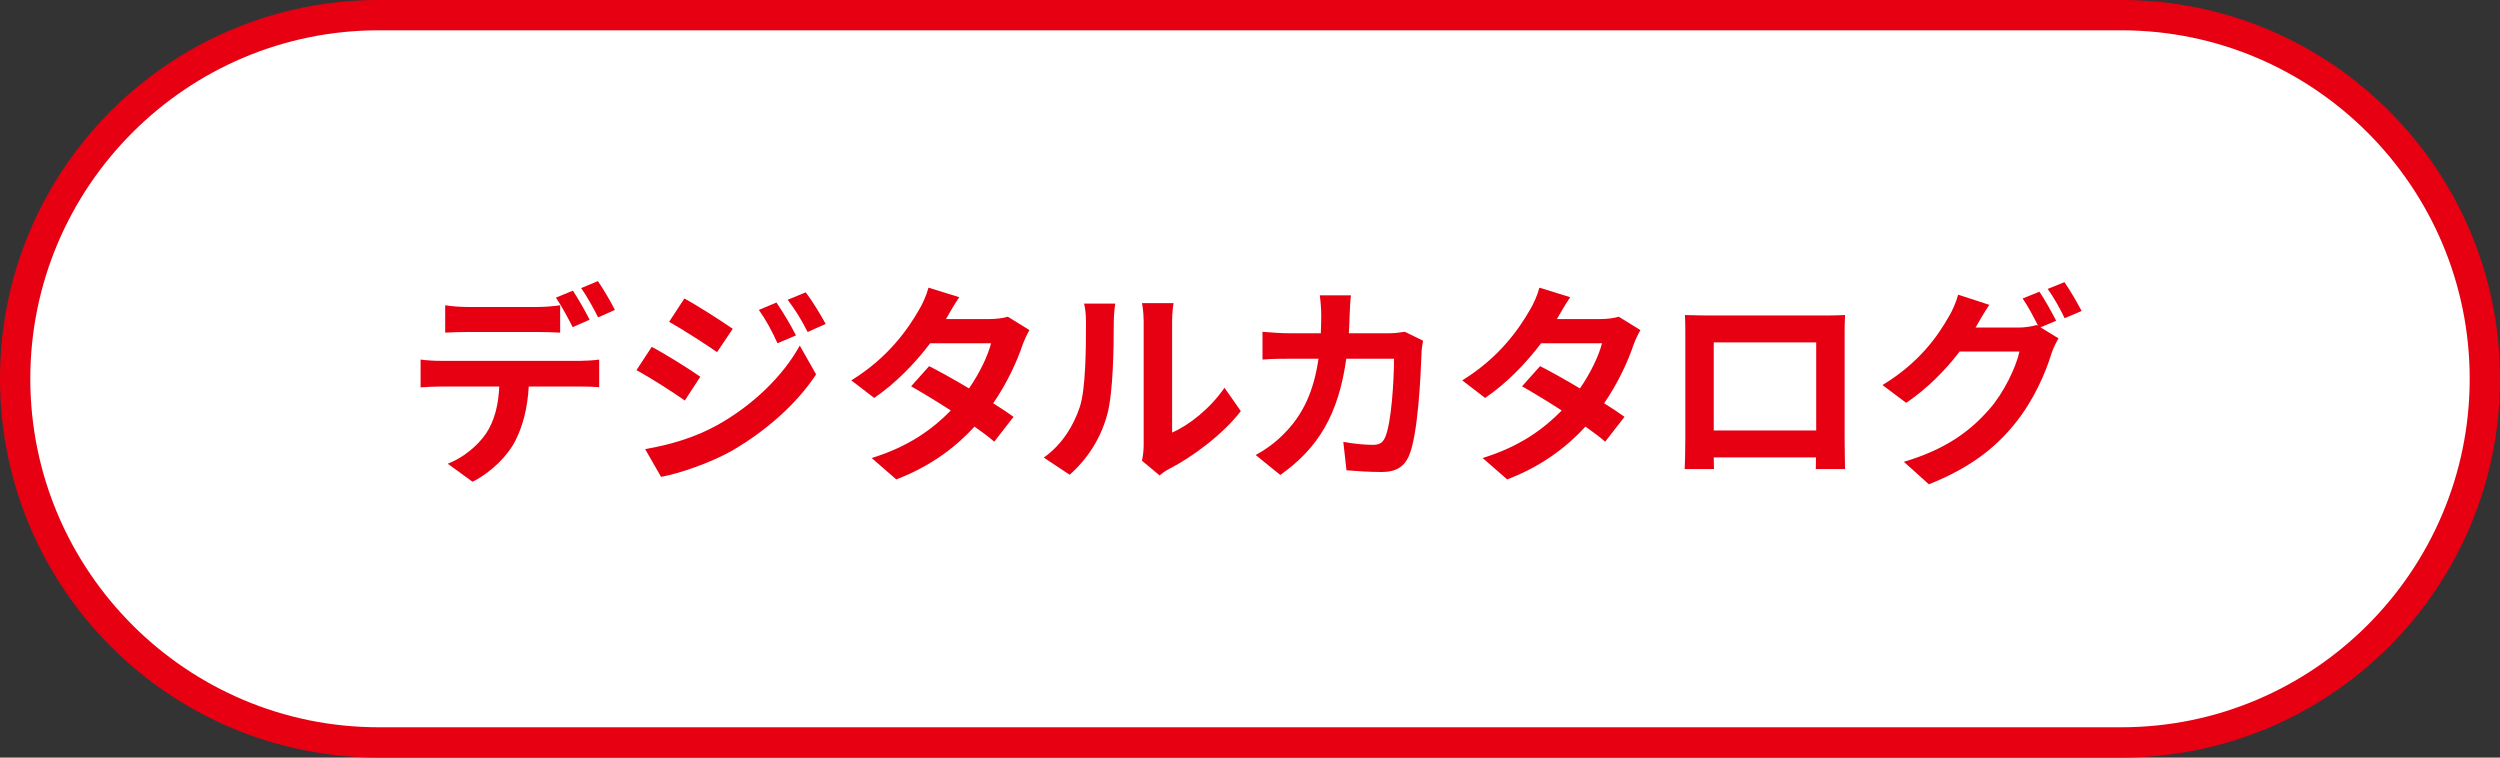
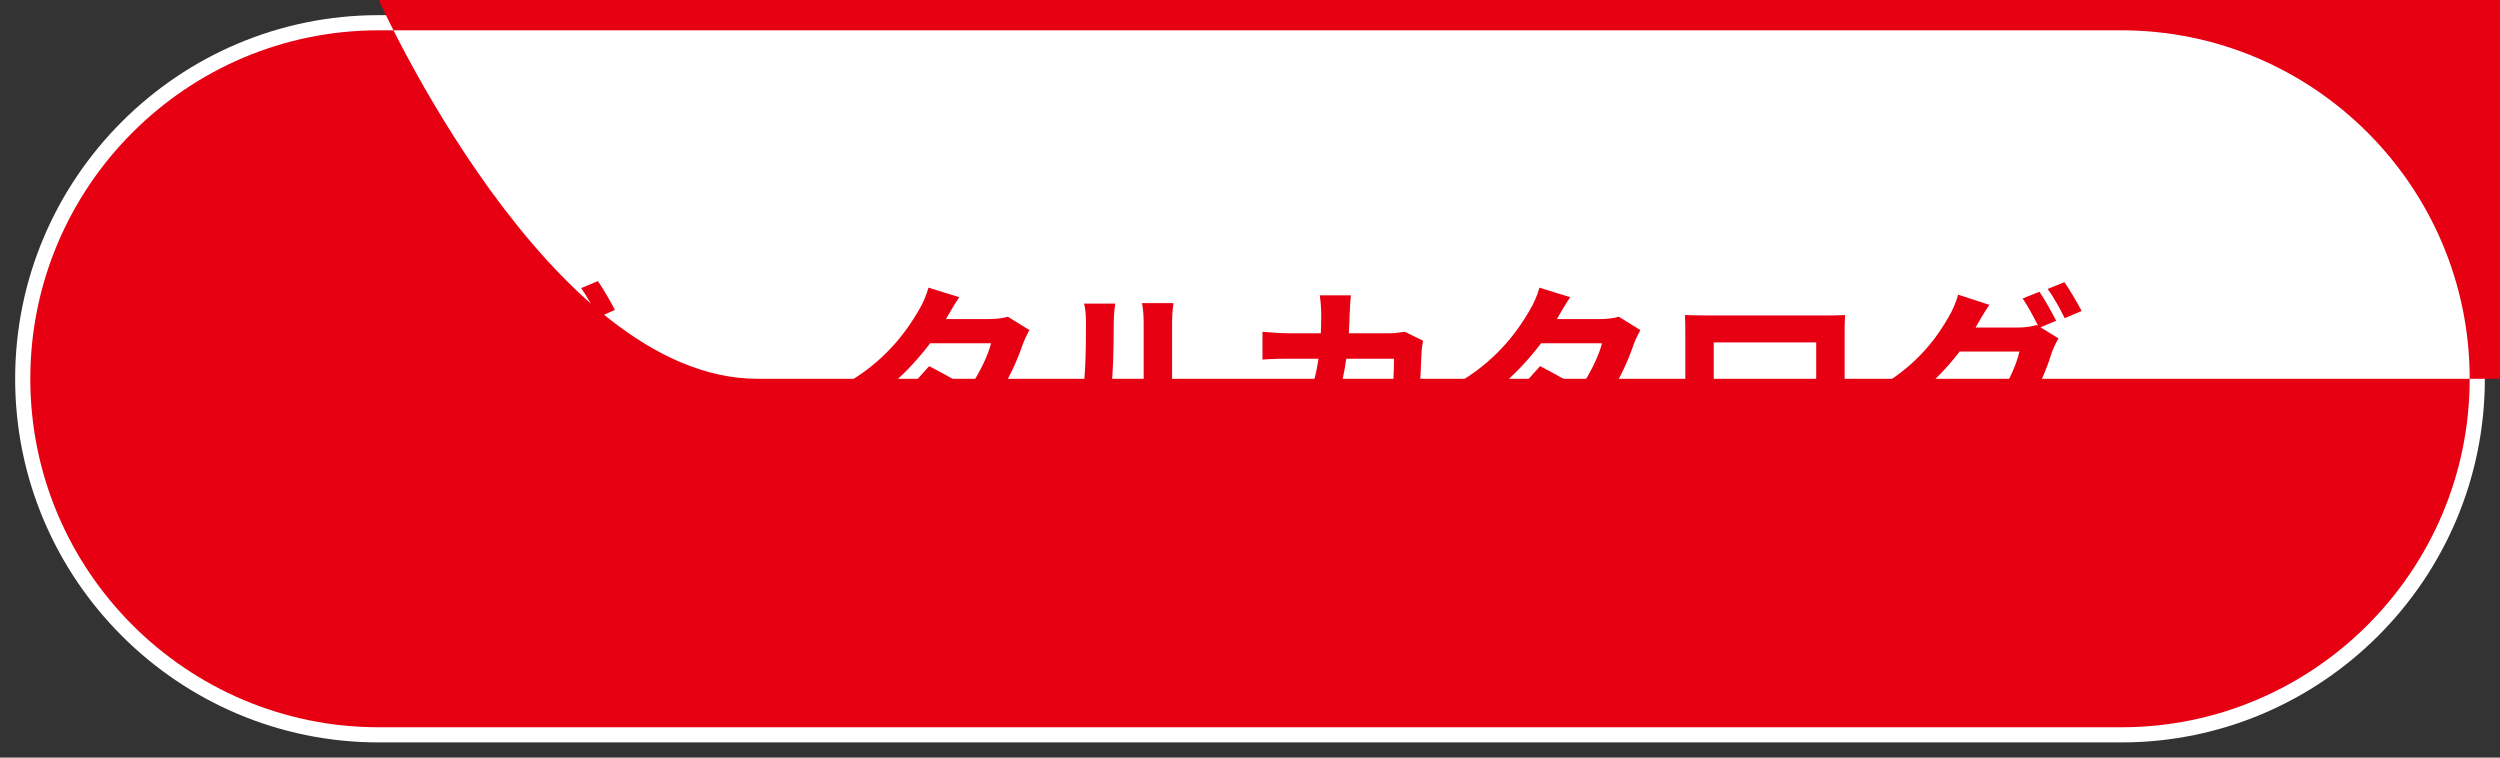
<svg xmlns="http://www.w3.org/2000/svg" height="100" viewBox="0 0 330 100" width="330">
  <rect x="0" y="0" width="330" height="100" fill="#333333" stroke="none" />
  <path d="m50 98c-26.467 0-48-21.533-48-48s21.533-48 48-48h230c26.467 0 48 21.533 48 48s-21.533 48-48 48z" fill="#fff" />
  <g fill="#e70012">
-     <path d="m280 4c25.364 0 46 20.636 46 46s-20.636 46-46 46h-230c-25.364 0-46-20.636-46-46s20.636-46 46-46zm0-4h-230c-27.614 0-50 22.386-50 50s22.386 50 50 50h230c27.614 0 50-22.386 50-50s-22.386-50-50-50z" />
+     <path d="m280 4c25.364 0 46 20.636 46 46s-20.636 46-46 46h-230c-25.364 0-46-20.636-46-46s20.636-46 46-46zm0-4h-230s22.386 50 50 50h230c27.614 0 50-22.386 50-50s-22.386-50-50-50z" />
    <path d="m76.544 47.633c.588 0 1.82-.056 2.548-.168v3.64c-.7-.056-1.764-.084-2.548-.084h-6.748c-.168 2.884-.784 5.236-1.792 7.196-.98 1.932-3.136 4.116-5.628 5.376l-3.276-2.38c1.988-.756 3.948-2.352 5.068-4.004 1.148-1.736 1.624-3.836 1.736-6.188h-7.7c-.812 0-1.904.056-2.688.112v-3.668c.84.112 1.82.168 2.688.168zm-14.784-3.808c-.952 0-2.156.028-2.996.084v-3.612c.896.14 2.044.224 2.996.224h9.156c.952 0 2.072-.084 3.024-.224v3.612c-.952-.056-2.044-.084-3.024-.084zm13.832-.644c-.588-1.148-1.456-2.8-2.212-3.892l2.24-.924c.7 1.036 1.68 2.8 2.212 3.836zm3.36-1.288c-.588-1.176-1.484-2.8-2.24-3.864l2.212-.924c.728 1.064 1.764 2.828 2.24 3.808z" />
-     <path d="m92.439 49.732-2.044 3.136c-1.596-1.12-4.508-2.996-6.384-4.004l2.016-3.08c1.904 1.008 4.984 2.94 6.412 3.948zm2.24 6.384c4.76-2.66 8.68-6.496 10.892-10.5l2.156 3.808c-2.576 3.892-6.552 7.42-11.116 10.08-2.856 1.596-6.888 2.996-9.352 3.444l-2.1-3.668c3.136-.532 6.496-1.484 9.52-3.164zm2.044-12.712-2.072 3.08c-1.568-1.092-4.48-2.968-6.328-4.004l2.016-3.08c1.848 1.008 4.928 2.996 6.384 4.004zm8.344.868-2.436 1.036c-.812-1.764-1.456-2.968-2.464-4.396l2.324-.98c.812 1.176 1.932 3.052 2.576 4.34zm3.92-1.512-2.38 1.064c-.896-1.764-1.596-2.856-2.632-4.256l2.38-.98c.868 1.12 1.96 2.94 2.632 4.172z" />
    <path d="m135.89 43.573c-.308.532-.672 1.288-.924 1.988-.728 2.156-2.016 4.984-3.864 7.672 1.036.644 1.988 1.288 2.688 1.792l-2.548 3.276c-.672-.588-1.568-1.26-2.604-1.988-2.492 2.716-5.796 5.236-10.332 6.972l-3.248-2.828c4.956-1.512 8.12-3.892 10.444-6.272-1.904-1.232-3.808-2.38-5.236-3.192l2.38-2.66c1.484.756 3.388 1.82 5.264 2.94 1.372-1.988 2.492-4.284 2.912-5.964h-8.036c-1.96 2.604-4.564 5.292-7.392 7.224l-3.024-2.324c4.928-3.024 7.532-6.86 8.932-9.296.42-.672 1.008-1.96 1.26-2.94l4.06 1.26c-.672.98-1.4 2.268-1.736 2.856l-.028.028h5.74c.868 0 1.82-.112 2.436-.308z" />
    <path d="m137.777 60.4c2.464-1.736 3.976-4.312 4.76-6.692.784-2.408.812-7.7.812-11.088 0-1.12-.084-1.876-.252-2.548h4.116c-.028.112-.196 1.372-.196 2.52 0 3.304-.084 9.212-.84 12.04-.84 3.164-2.576 5.908-4.984 8.036zm12.964.42c.112-.532.224-1.316.224-2.072v-16.324c0-1.26-.196-2.324-.224-2.408h4.172c-.028.084-.196 1.176-.196 2.436v14.644c2.268-.98 5.04-3.192 6.916-5.908l2.156 3.08c-2.324 3.024-6.356 6.048-9.492 7.644-.588.308-.868.56-1.232.84z" />
    <path d="m187.844 44.973c-.084.476-.196 1.176-.196 1.484-.112 3.024-.448 10.836-1.652 13.692-.616 1.428-1.68 2.156-3.612 2.156-1.596 0-3.276-.112-4.648-.224l-.42-3.752c1.372.252 2.828.392 3.92.392.896 0 1.288-.308 1.596-.98.812-1.764 1.176-7.364 1.176-10.388h-6.3c-1.036 7.392-3.696 11.788-8.708 15.344l-3.248-2.632c1.176-.644 2.548-1.596 3.668-2.744 2.604-2.576 4.004-5.712 4.62-9.968h-3.696c-.952 0-2.492 0-3.696.112v-3.668c1.176.112 2.632.196 3.696.196h4.004c.028-.784.056-1.596.056-2.436 0-.616-.084-1.904-.196-2.576h4.116c-.084.644-.14 1.82-.168 2.492-.028.868-.056 1.708-.112 2.52h5.264c.7 0 1.428-.084 2.128-.196z" />
    <path d="m216.533 43.573c-.308.532-.672 1.288-.924 1.988-.728 2.156-2.016 4.984-3.864 7.672 1.036.644 1.988 1.288 2.688 1.792l-2.548 3.276c-.672-.588-1.568-1.26-2.604-1.988-2.492 2.716-5.796 5.236-10.332 6.972l-3.248-2.828c4.956-1.512 8.12-3.892 10.444-6.272-1.904-1.232-3.808-2.38-5.236-3.192l2.38-2.66c1.484.756 3.388 1.82 5.264 2.94 1.372-1.988 2.492-4.284 2.912-5.964h-8.036c-1.96 2.604-4.564 5.292-7.392 7.224l-3.024-2.324c4.928-3.024 7.532-6.86 8.932-9.296.42-.672 1.008-1.96 1.26-2.94l4.06 1.26c-.672.98-1.4 2.268-1.736 2.856l-.028.028h5.74c.868 0 1.82-.112 2.436-.308z" />
    <path d="m243.491 58.021c0 1.092.056 3.78.056 3.892h-3.864l.028-1.54h-13.496l.028 1.54h-3.864c.028-.14.084-2.576.084-3.92v-13.692c0-.784 0-1.932-.056-2.716 1.148.028 2.212.056 2.968.056h15.4c.7 0 1.764 0 2.772-.056-.056.84-.056 1.876-.056 2.716zm-17.276-12.824v11.62h13.524v-11.62z" />
    <path d="m269.341 43.208 2.38 1.456c-.308.532-.7 1.316-.924 1.988-.756 2.52-2.352 6.244-4.9 9.352-2.66 3.276-6.02 5.824-11.284 7.924l-3.304-2.968c5.712-1.708 8.82-4.144 11.284-6.944 1.904-2.156 3.528-5.544 3.976-7.616h-7.896c-1.848 2.436-4.284 4.9-7.056 6.776l-3.136-2.352c4.928-2.968 7.364-6.58 8.736-8.988.448-.7 1.008-1.988 1.26-2.94l4.116 1.344c-.672.98-1.4 2.24-1.736 2.856l-.084.14h5.628c.868 0 1.82-.14 2.436-.336l.196.112c-.56-1.12-1.344-2.604-2.044-3.612l2.212-.896c.7 1.008 1.68 2.8 2.212 3.836zm3.164-5.964c.728 1.036 1.764 2.828 2.268 3.808l-2.24.952c-.56-1.176-1.456-2.8-2.24-3.864z" />
  </g>
</svg>